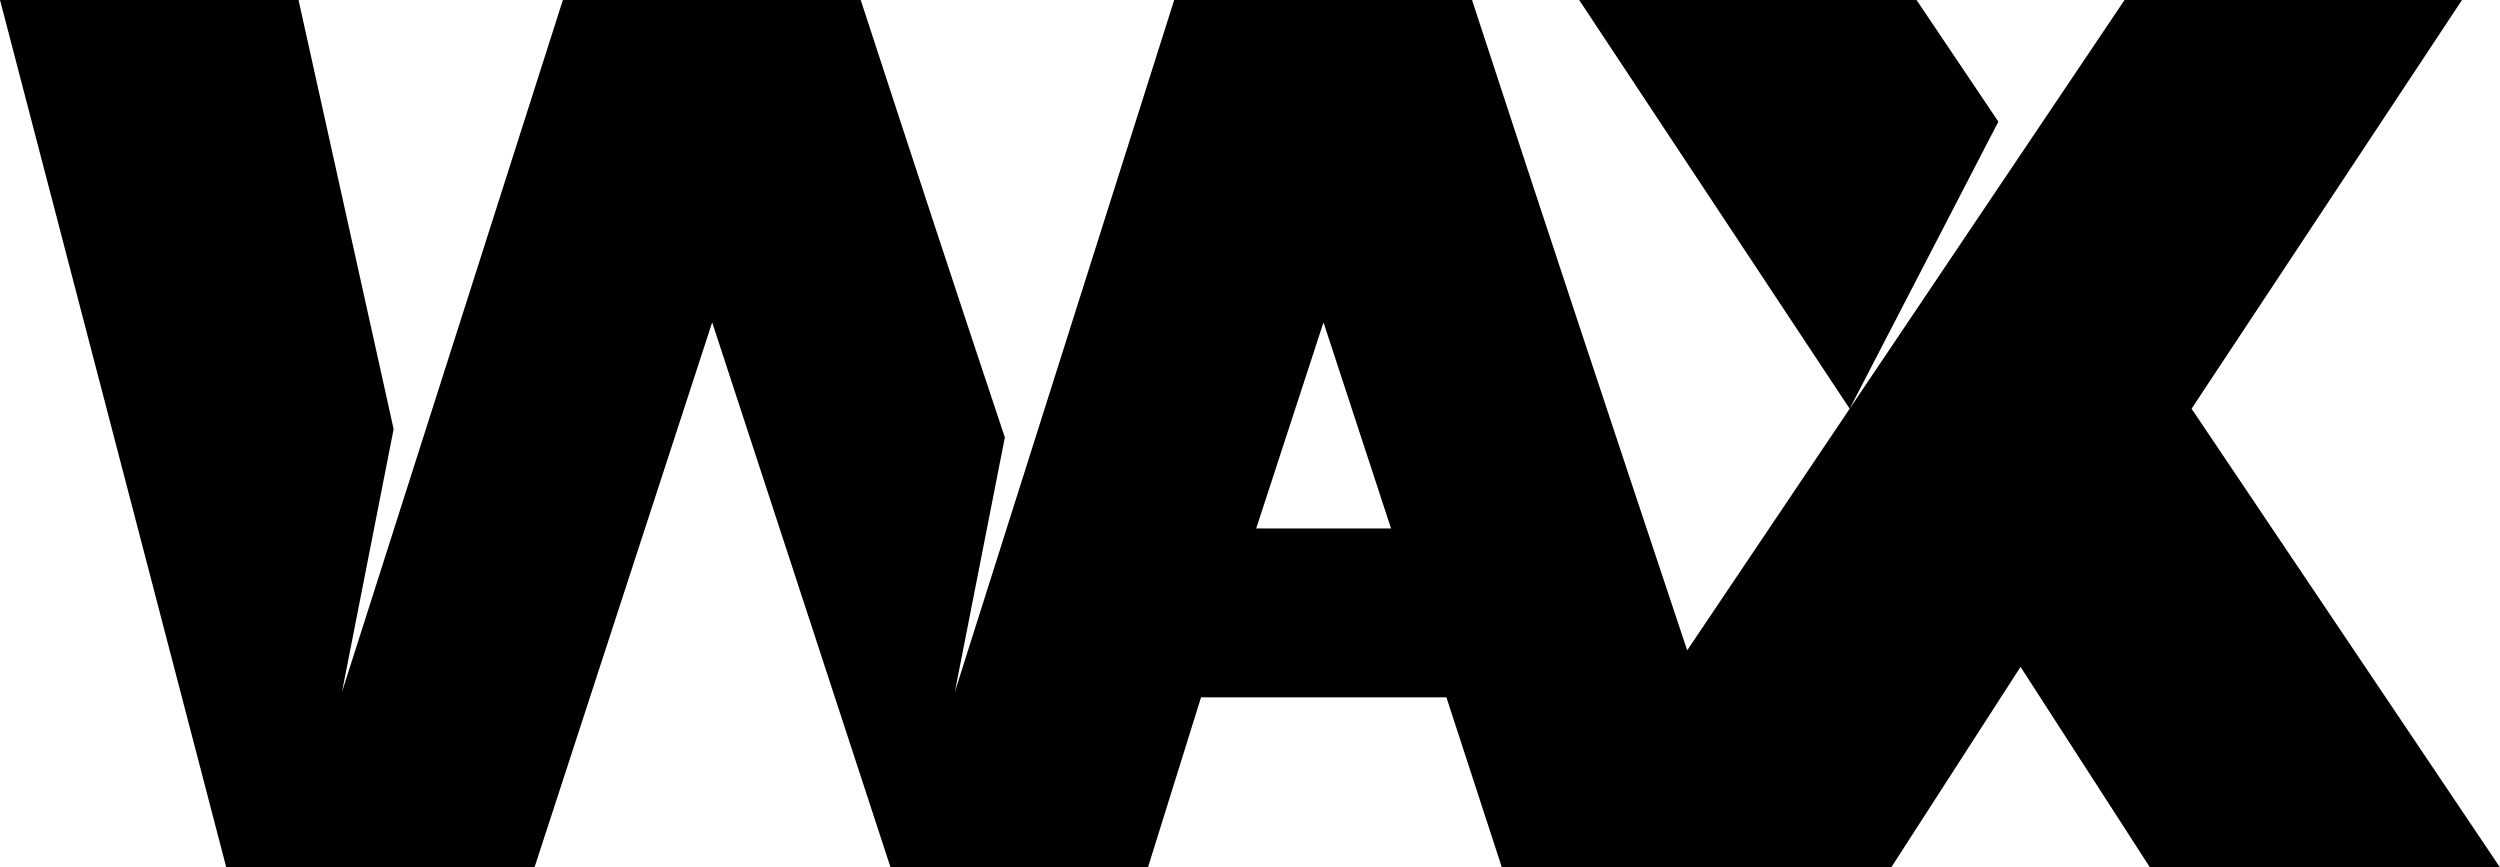
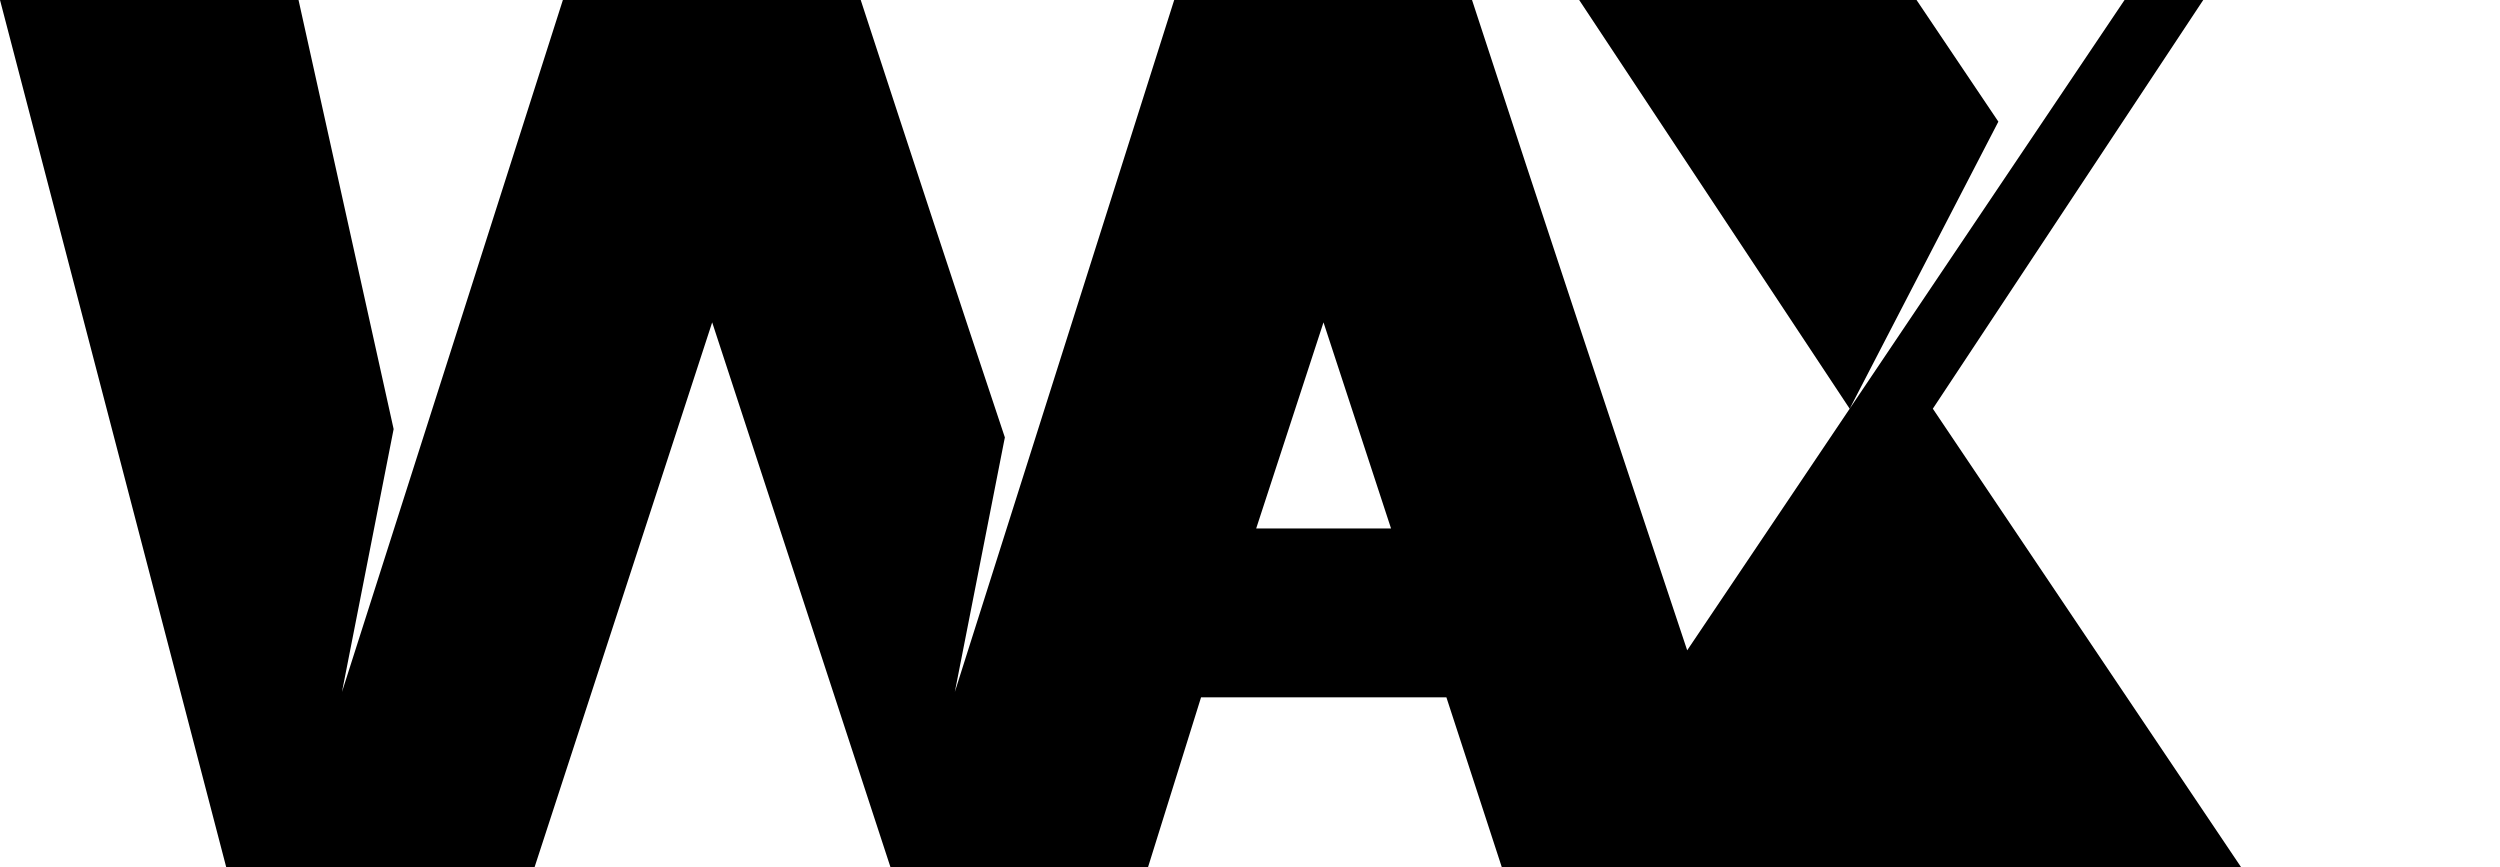
<svg xmlns="http://www.w3.org/2000/svg" viewBox="0 0 204.25 70.871">
  <g transform="translate(360.419 -2891.879)">
-     <path id="Path_118" data-name="Path 118" d="M220.7,3164.271l12.147-23.453-6.685-9.939H198.6l22.1,33.393-13.276,19.738c-5.857-17.578-11.57-34.73-17.578-53.131H165.513l-17.923,56.535,4.02-20.457h0l.069-.34c-3.882-11.613-7.764-23.453-11.777-35.738H115.568L97.52,3187.414l4.221-21.479-7.77-35.057H69.581l18.488,70.871h25.179l14.518-44.533,14.574,44.533h21.028l4.34-13.9h20.043l4.534,13.9h31.808l10.567-16.387,10.573,16.387h28.6l-25.2-37.479,22.094-33.393H243.158Zm-37.471,9.785H172.211l5.5-16.84Z" transform="translate(-430 -239)" fill="#" fill-rule="evenodd" />
+     <path id="Path_118" data-name="Path 118" d="M220.7,3164.271l12.147-23.453-6.685-9.939H198.6l22.1,33.393-13.276,19.738c-5.857-17.578-11.57-34.73-17.578-53.131H165.513l-17.923,56.535,4.02-20.457h0l.069-.34c-3.882-11.613-7.764-23.453-11.777-35.738H115.568L97.52,3187.414l4.221-21.479-7.77-35.057H69.581l18.488,70.871h25.179l14.518-44.533,14.574,44.533h21.028l4.34-13.9h20.043l4.534,13.9h31.808h28.6l-25.2-37.479,22.094-33.393H243.158Zm-37.471,9.785H172.211l5.5-16.84Z" transform="translate(-430 -239)" fill="#" fill-rule="evenodd" />
  </g>
</svg>